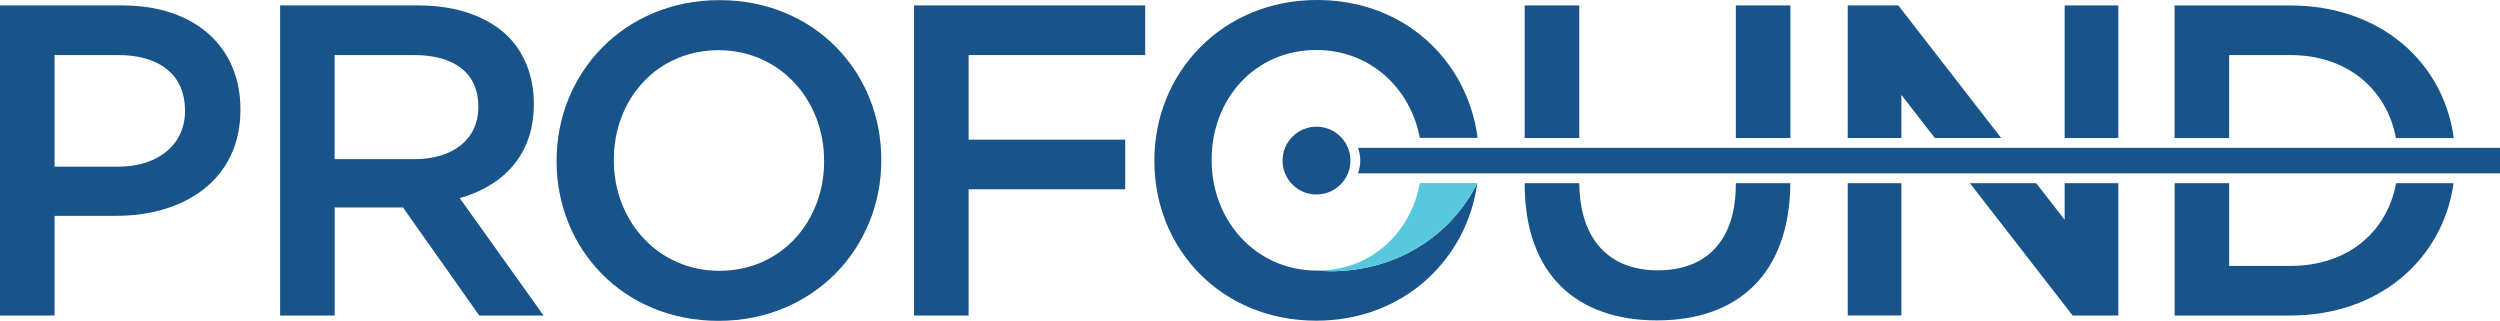
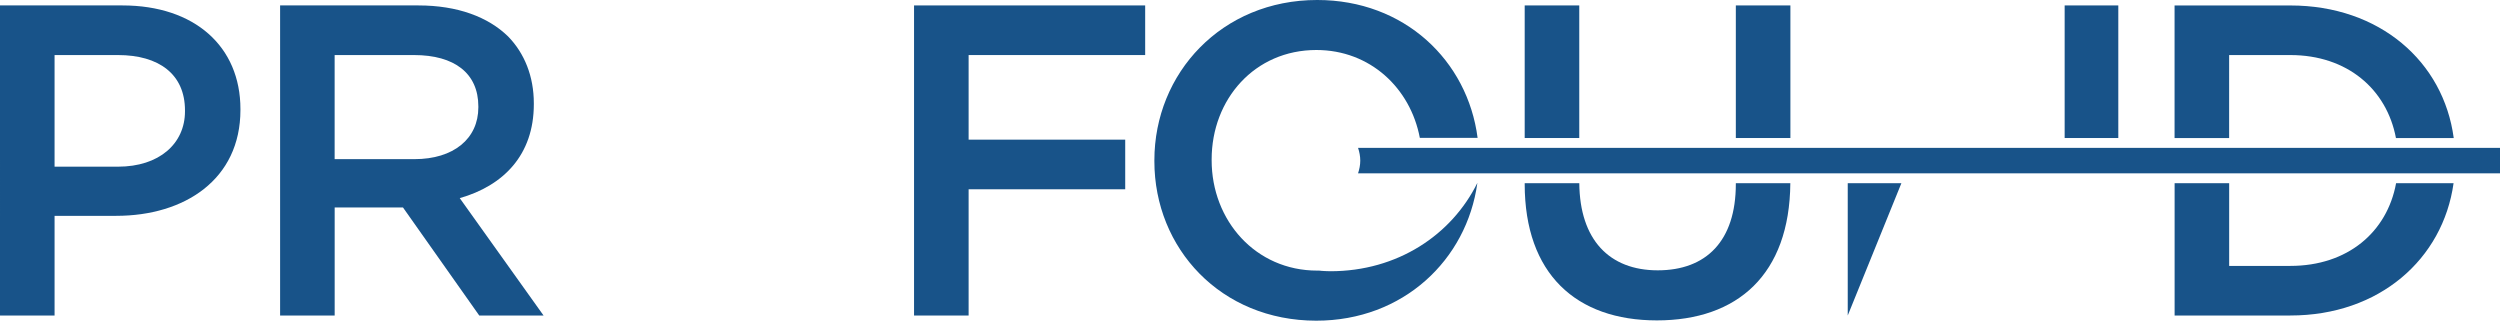
<svg xmlns="http://www.w3.org/2000/svg" fill="none" height="231" viewBox="0 0 1800 231" width="1800">
  <clipPath id="a">
    <path d="m0 0h1800v231h-1800z" />
  </clipPath>
  <g clip-path="url(#a)">
    <g fill="#185389">
      <path d="m1063.63 131.806v.023c-18.49 37.313-57.44 63.462-105.738 63.462-1.245 0-2.489-.045-3.712-.113-.498-.022-1.018-.045-1.516-.09-1.041-.068-2.105-.136-3.146-.204 0 0 2.92-.022.634-.045 1.109 0-.045 0-1.743 0-44.381 0-76.02-36.048-76.02-79.418v-.633c0-43.37 30.983-78.785 75.387-78.785 38.745 0 67.734 27.46 74.504 63.259h41.6c-7.22-55.597-52.6-99.261-115.516-99.261-68.665 0-117.21 52.614-117.21 115.444v.632c0 62.83 47.911 114.811 116.576 114.811 62.6 0 108.34-43.777 115.97-99.103h-.07z" />
      <path d="m0 3.91h88.151c52.053 0 84.96 29.652 84.96 74.627v.633c0 50.083-40.24 76.232-89.441 76.232h-44.381v71.757h-39.289zm84.96 116.099c29.693 0 48.228-16.589 48.228-39.868v-.633c0-26.149-18.829-39.867-48.228-39.867h-45.671v80.368z" />
      <path d="m201.65 3.91h99.648c28.108 0 50.152 8.294 64.523 22.329 11.814 12.114 18.535 28.703 18.535 48.162v.633c0 36.681-22.043 58.694-53.343 67.621l60.359 84.526h-46.304l-54.928-77.813h-.634-48.545v77.813h-39.289v-223.27zm96.773 110.674c28.109 0 45.988-14.667 45.988-37.313v-.633c0-23.911-17.245-36.997-46.304-36.997h-57.168v74.943z" />
-       <path d="m400.742 116.189v-.633c0-62.852 48.545-115.466 117.21-115.466s116.576 51.981 116.576 114.811v.633c0 62.829-48.545 115.466-117.21 115.466s-116.576-51.982-116.576-114.834zm192.597 0v-.633c0-43.37-31.617-79.418-76.021-79.418-44.403 0-75.364 35.392-75.364 78.785v.633c0 43.371 31.617 79.418 76.021 79.418 44.403 0 75.386-35.392 75.386-78.785z" />
      <path d="m658.134 3.91h166.389v35.731h-127.123v60.909h112.752v35.731h-112.752v90.899h-39.289v-223.27z" />
-       <path d="m972.309 115.624c0-13.47-10.931-24.408-24.443-24.408-13.488 0-24.442 10.916-24.442 24.408 0 13.493 10.931 24.409 24.442 24.409 13.512 0 24.443-10.916 24.443-24.409z" />
      <path d="m977.808 106.471c.951 2.893 1.584 5.944 1.584 9.154 0 3.209-.633 6.26-1.584 9.153h822.192v-18.307z" />
      <path d="m1289.09 3.91h-39.29v95.465h39.29z" />
      <path d="m1249.8 132.439c0 41.156-21.39 62.197-56.22 62.197s-56.13-21.968-56.49-62.739h-39.31v.542c0 64.751 37.05 98.245 95.17 98.245 58.11 0 95.55-33.065 96.09-98.787h-39.24z" />
      <path d="m1137.07 3.91h-39.29v95.465h39.29z" />
      <path d="m1525.18 3.91h-38.63v95.465h38.63z" />
-       <path d="m1369 131.897h-38.63v95.261h38.63z" />
-       <path d="m1486.55 158.272-20.48-26.375h-47.73l73.96 95.284h32.88v-95.284h-38.63z" />
-       <path d="m1369 68.344 24.1 31.03h47.76l-74.08-95.465h-36.41v95.465h38.63z" />
+       <path d="m1369 131.897h-38.63v95.261z" />
      <path d="m1649.07 191.449h-44.07v-59.552h-39.28v95.261h83.35c64 0 109.83-40.545 117.5-95.261h-41.39c-6.5 35.324-35.01 59.552-76.11 59.552z" />
      <path d="m1604.98 39.641h44.07c40.91 0 69.38 24.522 76.04 59.756h41.6c-7.34-55.032-53.32-95.465-117.64-95.465h-83.36v95.465h39.29z" />
    </g>
-     <path d="m949.473 194.907c1.041.067 2.105.135 3.146.203.498.023 1.018.045 1.516.09 1.222.068 2.467.113 3.712.113 48.323 0 87.273-26.148 105.733-63.462 0 0 0 0 0-.022h-41.28c-2.65 14.554-8.96 27.617-18.06 38.059-.54.633-1.08 1.266-1.65 1.876-.63.678-1.31 1.333-1.97 1.989-.791.791-1.583 1.582-2.421 2.327-.588.543-1.222 1.063-1.833 1.582-.973.837-1.969 1.628-2.987 2.396-.543.43-1.109.836-1.675 1.243-1.199.859-2.444 1.673-3.689 2.464-.43.271-.86.565-1.313.813-3.575 2.125-7.332 3.978-11.315 5.47-.068 0-.159.045-.227.067-1.856.701-3.779 1.311-5.726 1.854-.475.135-.973.248-1.448.361-1.019.271-2.014.565-3.033.791-.475.113-.973.158-1.471.249-1.041.203-2.127.361-3.191.52-1.313.203-2.648.384-3.983.542-.996.09-2.014.136-3.033.203-1.086.068-2.15.204-3.236.226 2.286 0-.634.046-.634.046z" fill="#58c8df" />
  </g>
</svg>